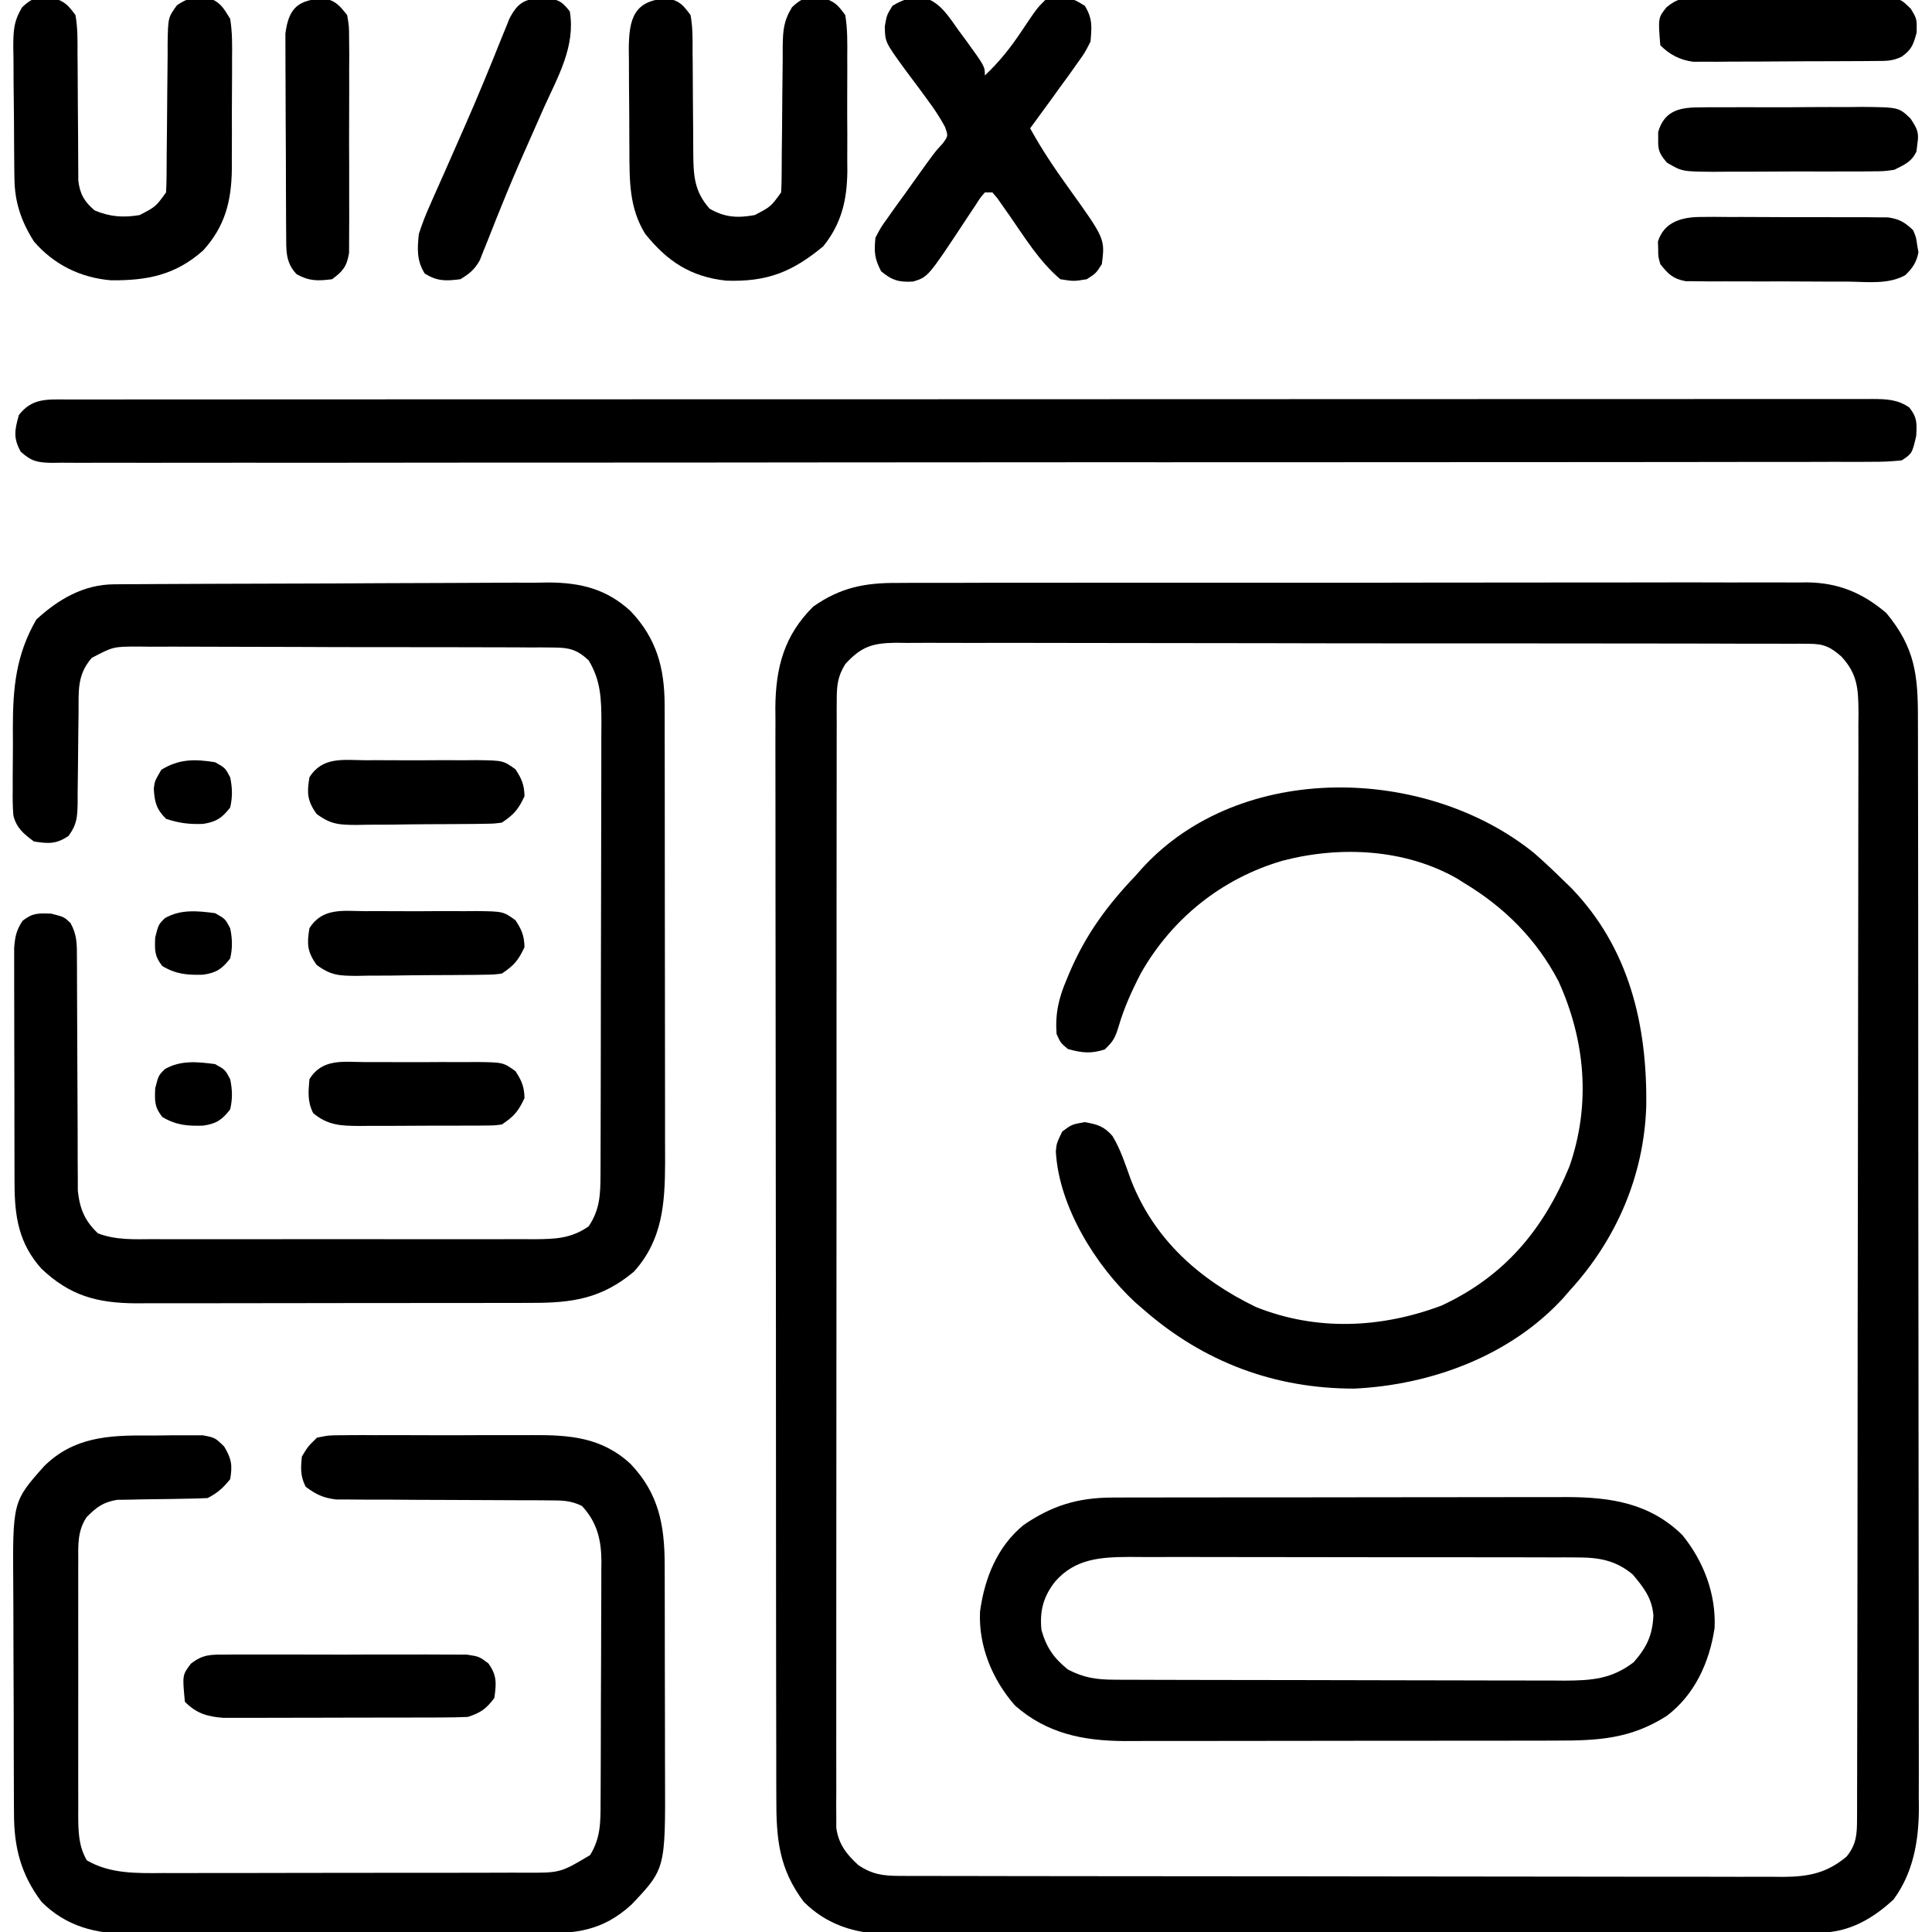
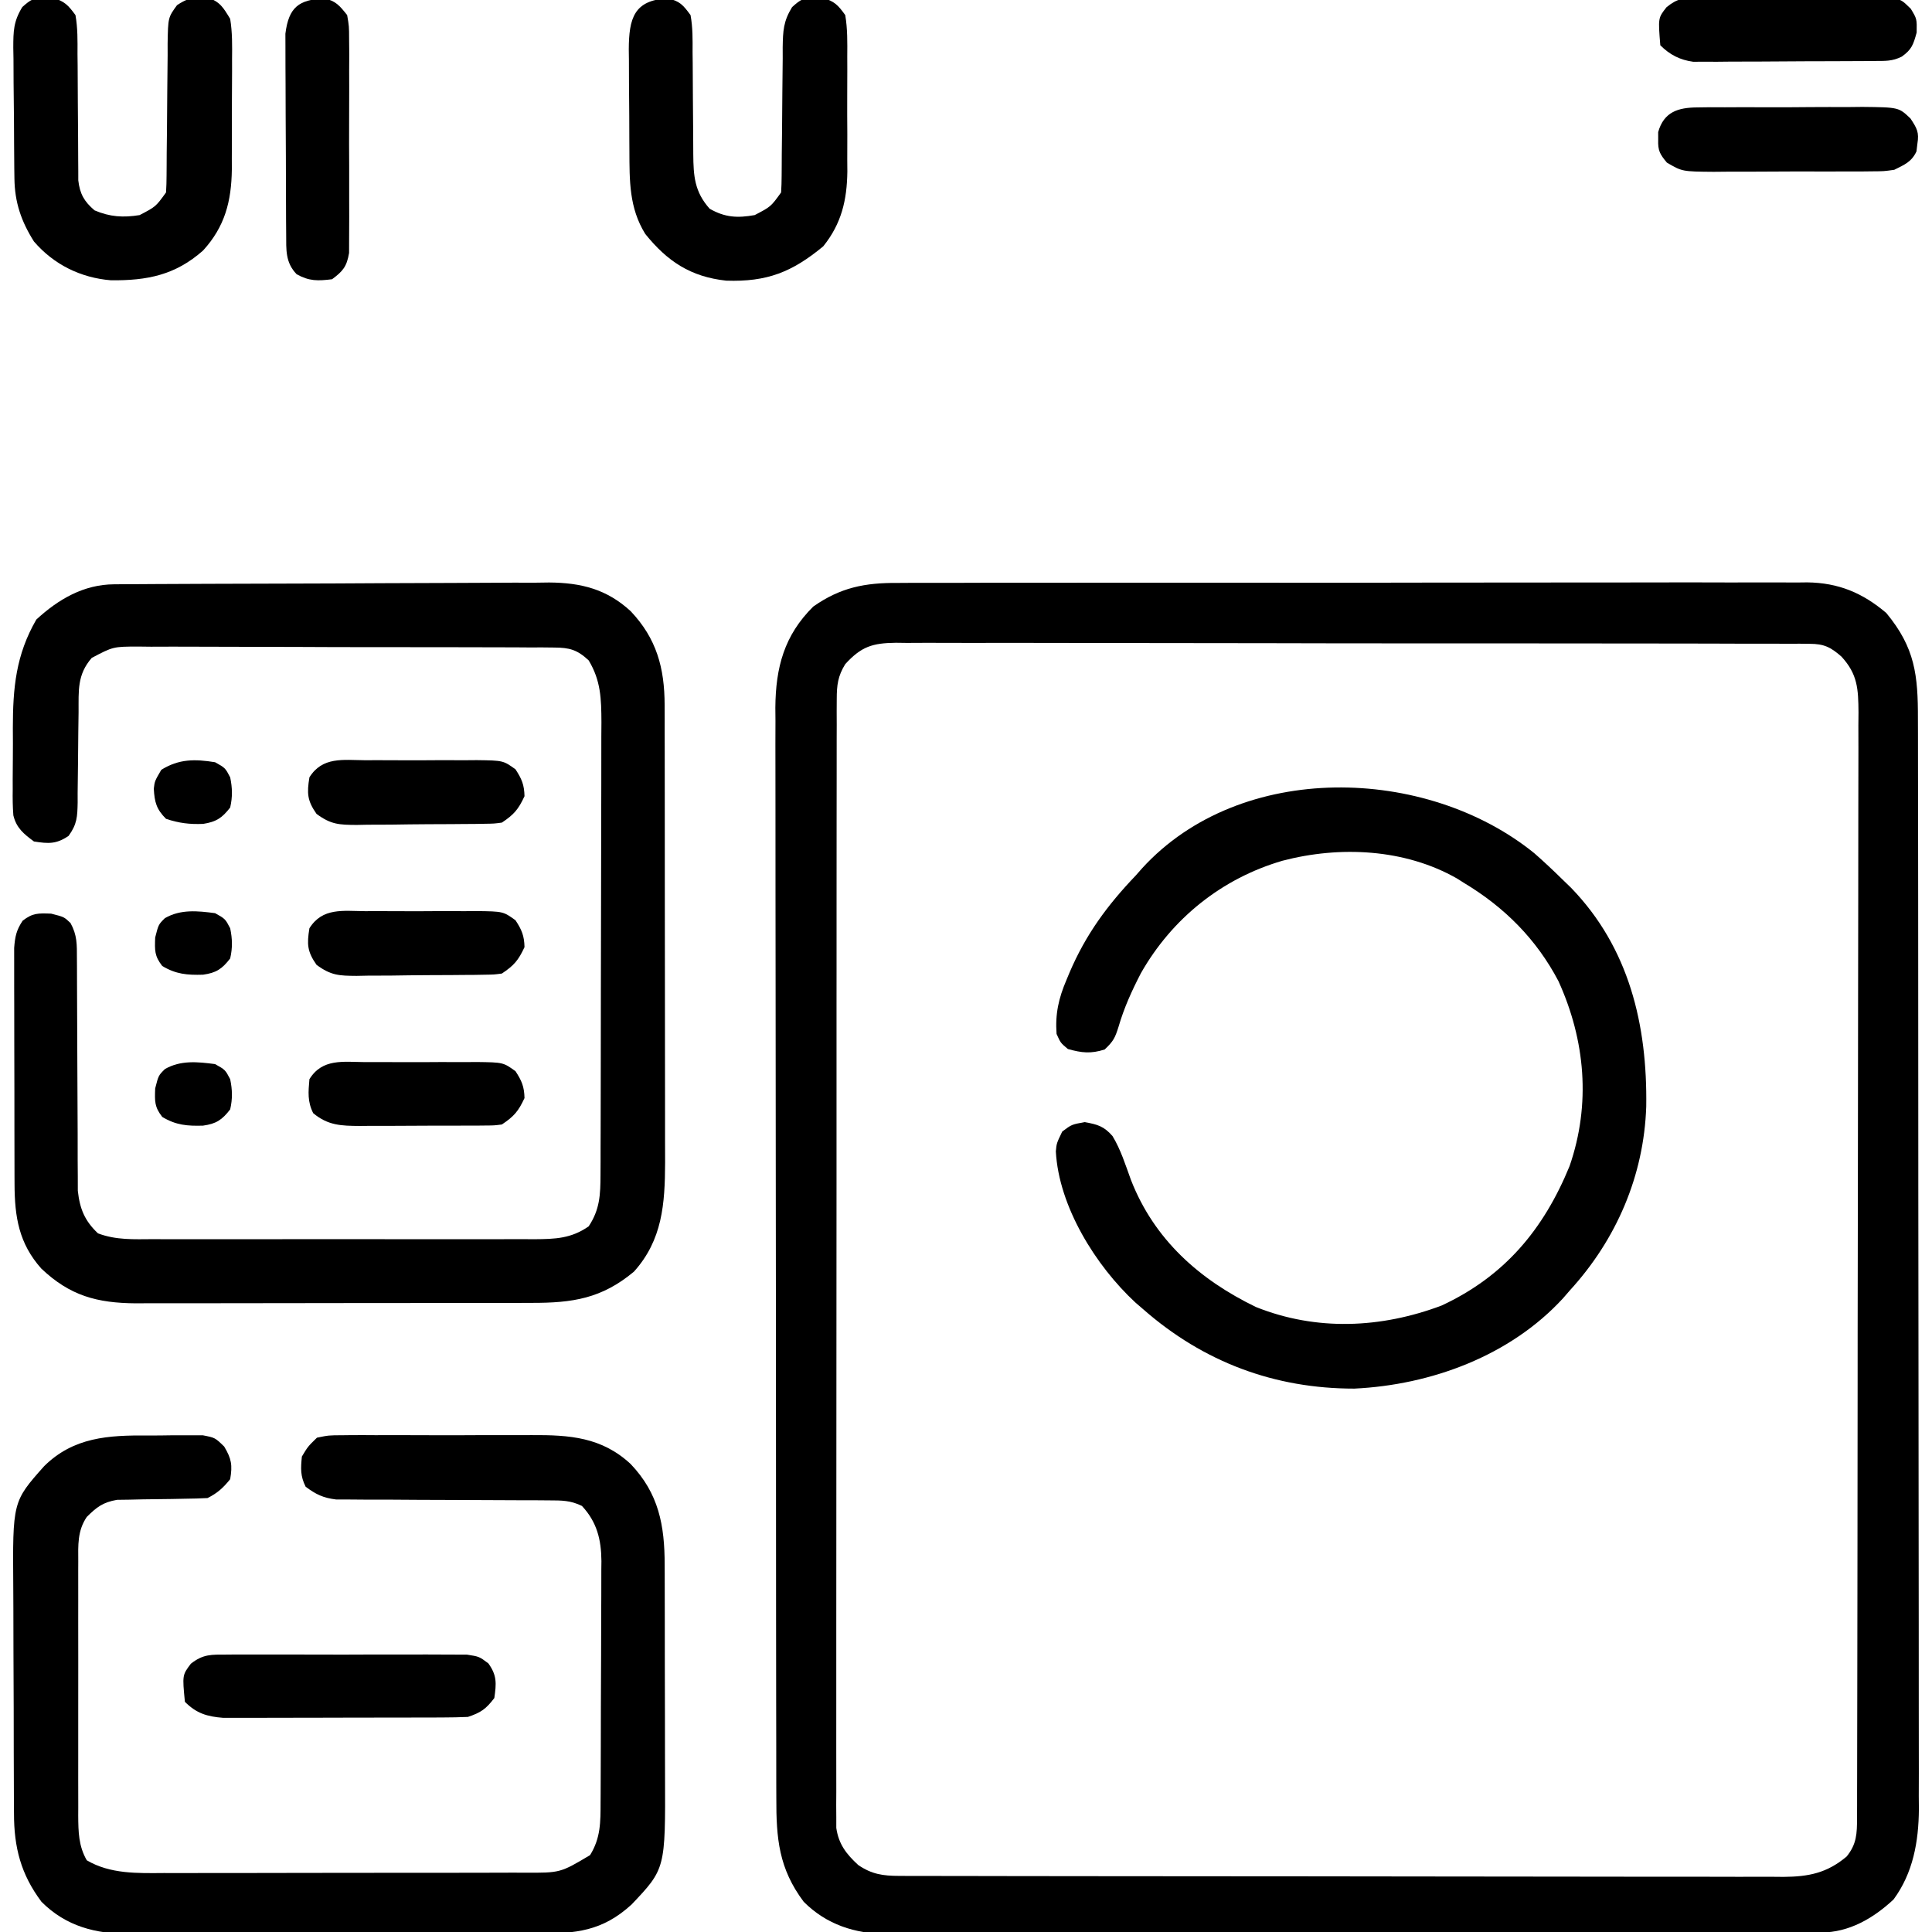
<svg xmlns="http://www.w3.org/2000/svg" version="1.1" width="512" height="512">
  <path d="M0 0 C1.062 -0.007 2.125 -0.014 3.219 -0.021 C6.761 -0.039 10.303 -0.029 13.845 -0.019 C16.391 -0.026 18.938 -0.035 21.485 -0.045 C27.673 -0.065 33.861 -0.066 40.05 -0.058 C45.082 -0.052 50.114 -0.053 55.146 -0.06 C55.864 -0.06 56.581 -0.061 57.32 -0.062 C58.778 -0.064 60.236 -0.066 61.694 -0.068 C75.35 -0.084 89.005 -0.076 102.661 -0.059 C115.141 -0.044 127.62 -0.059 140.099 -0.088 C152.93 -0.117 165.76 -0.128 178.591 -0.118 C180.044 -0.117 181.496 -0.116 182.949 -0.115 C183.663 -0.115 184.378 -0.115 185.114 -0.114 C190.137 -0.112 195.159 -0.122 200.181 -0.136 C206.949 -0.156 213.716 -0.149 220.484 -0.124 C222.964 -0.119 225.445 -0.123 227.926 -0.135 C231.318 -0.151 234.709 -0.136 238.102 -0.114 C239.078 -0.125 240.055 -0.137 241.061 -0.149 C249.318 -0.038 255.69 2.611 261.989 7.952 C269.646 17.186 270.412 24.463 270.382 36.089 C270.386 37.357 270.391 38.626 270.396 39.932 C270.408 43.441 270.408 46.95 270.405 50.459 C270.405 54.248 270.416 58.036 270.425 61.825 C270.442 69.244 270.447 76.663 270.449 84.082 C270.449 90.114 270.454 96.147 270.46 102.179 C270.478 119.292 270.487 136.405 270.485 153.518 C270.485 154.44 270.485 155.362 270.485 156.312 C270.485 157.235 270.485 158.159 270.485 159.11 C270.484 174.069 270.503 189.027 270.531 203.986 C270.56 219.356 270.574 234.726 270.572 250.095 C270.571 258.72 270.577 267.345 270.598 275.97 C270.617 283.314 270.621 290.658 270.607 298.002 C270.601 301.746 270.601 305.49 270.618 309.234 C270.637 313.3 270.624 317.366 270.609 321.432 C270.619 322.605 270.629 323.779 270.64 324.988 C270.569 333.543 269.118 341.839 263.927 348.89 C258.575 353.885 252.149 357.632 244.71 357.649 C243.804 357.653 242.898 357.658 241.964 357.662 C240.967 357.662 239.971 357.662 238.944 357.662 C237.886 357.666 236.828 357.669 235.738 357.673 C232.175 357.684 228.612 357.688 225.049 357.692 C222.502 357.698 219.955 357.705 217.407 357.712 C209.75 357.731 202.092 357.741 194.434 357.75 C190.827 357.755 187.22 357.76 183.613 357.765 C171.62 357.782 159.628 357.797 147.635 357.804 C144.523 357.806 141.411 357.808 138.298 357.81 C137.525 357.81 136.751 357.811 135.955 357.811 C123.429 357.82 110.903 357.845 98.377 357.877 C85.514 357.91 72.651 357.928 59.788 357.932 C52.567 357.934 45.346 357.943 38.125 357.968 C31.331 357.992 24.536 357.996 17.742 357.985 C15.249 357.985 12.757 357.991 10.264 358.005 C6.858 358.023 3.453 358.016 0.047 358.002 C-0.936 358.013 -1.92 358.024 -2.933 358.036 C-11.323 357.958 -18.835 355.566 -24.886 349.515 C-31.517 340.679 -32.181 332.725 -32.153 321.94 C-32.158 320.672 -32.162 319.404 -32.167 318.097 C-32.179 314.588 -32.179 311.079 -32.176 307.571 C-32.176 303.782 -32.187 299.993 -32.196 296.204 C-32.213 288.785 -32.219 281.366 -32.22 273.947 C-32.221 267.915 -32.225 261.883 -32.231 255.85 C-32.249 238.737 -32.258 221.624 -32.256 204.512 C-32.256 203.589 -32.256 202.667 -32.256 201.717 C-32.256 200.794 -32.256 199.871 -32.256 198.92 C-32.255 183.961 -32.274 169.002 -32.302 154.043 C-32.331 138.673 -32.345 123.304 -32.343 107.934 C-32.343 99.309 -32.348 90.685 -32.37 82.06 C-32.388 74.716 -32.392 67.372 -32.379 60.028 C-32.372 56.284 -32.372 52.54 -32.389 48.795 C-32.408 44.729 -32.395 40.663 -32.38 36.597 C-32.39 35.424 -32.401 34.251 -32.411 33.042 C-32.322 22.371 -30.072 13.9 -22.374 6.269 C-15.199 1.211 -8.658 -0.073 0 0 Z M-13.886 21.515 C-15.846 24.682 -16.137 27.088 -16.14 30.787 C-16.146 31.862 -16.152 32.936 -16.158 34.043 C-16.154 35.222 -16.15 36.402 -16.146 37.617 C-16.15 38.87 -16.154 40.124 -16.158 41.416 C-16.168 44.897 -16.166 48.379 -16.162 51.86 C-16.159 55.614 -16.168 59.368 -16.176 63.122 C-16.189 70.477 -16.19 77.833 -16.188 85.188 C-16.186 91.165 -16.188 97.142 -16.192 103.119 C-16.193 103.969 -16.193 104.819 -16.194 105.695 C-16.195 107.422 -16.196 109.149 -16.198 110.876 C-16.209 127.076 -16.206 143.277 -16.2 159.478 C-16.195 174.305 -16.206 189.132 -16.225 203.96 C-16.245 219.178 -16.253 234.396 -16.249 249.614 C-16.247 258.16 -16.25 266.707 -16.264 275.253 C-16.276 282.529 -16.277 289.804 -16.265 297.079 C-16.259 300.792 -16.258 304.505 -16.27 308.218 C-16.283 312.241 -16.273 316.263 -16.26 320.285 C-16.267 321.463 -16.275 322.64 -16.282 323.853 C-16.275 324.93 -16.268 326.007 -16.26 327.116 C-16.26 328.045 -16.26 328.973 -16.261 329.93 C-15.633 334.256 -13.607 336.849 -10.448 339.765 C-6.843 342.226 -3.876 342.639 0.429 342.646 C1.289 342.65 2.15 342.654 3.037 342.658 C3.977 342.657 4.918 342.656 5.887 342.655 C7.392 342.66 7.392 342.66 8.927 342.664 C12.298 342.673 15.669 342.674 19.039 342.676 C21.452 342.68 23.865 342.685 26.278 342.691 C32.84 342.704 39.402 342.71 45.964 342.715 C50.062 342.718 54.16 342.722 58.258 342.726 C69.607 342.739 80.955 342.749 92.303 342.752 C93.393 342.753 93.393 342.753 94.504 342.753 C95.232 342.753 95.96 342.753 96.71 342.754 C98.184 342.754 99.659 342.754 101.134 342.755 C101.866 342.755 102.597 342.755 103.351 342.756 C115.206 342.76 127.06 342.777 138.915 342.8 C151.089 342.824 163.263 342.836 175.436 342.838 C182.27 342.839 189.104 342.844 195.938 342.862 C202.366 342.879 208.793 342.881 215.221 342.872 C217.581 342.872 219.94 342.876 222.299 342.886 C225.52 342.898 228.74 342.893 231.96 342.882 C232.894 342.89 233.829 342.898 234.791 342.907 C241.407 342.856 246.283 341.899 251.489 337.515 C254.153 334.237 254.241 331.438 254.249 327.368 C254.253 326.296 254.258 325.224 254.262 324.12 C254.262 322.939 254.262 321.757 254.262 320.539 C254.267 318.661 254.267 318.661 254.273 316.745 C254.283 313.264 254.286 309.782 254.289 306.3 C254.293 302.547 254.303 298.794 254.311 295.042 C254.331 285.977 254.341 276.911 254.35 267.846 C254.354 263.579 254.36 259.311 254.365 255.044 C254.382 240.861 254.397 226.678 254.404 212.496 C254.406 208.815 254.408 205.134 254.41 201.453 C254.41 200.539 254.411 199.624 254.411 198.681 C254.419 183.854 254.445 169.028 254.477 154.201 C254.51 138.984 254.528 123.767 254.531 108.55 C254.534 100.004 254.542 91.458 254.568 82.912 C254.59 75.636 254.598 68.36 254.588 61.083 C254.583 57.37 254.585 53.657 254.605 49.944 C254.625 45.919 254.615 41.895 254.602 37.871 C254.613 36.696 254.624 35.521 254.635 34.31 C254.586 28.075 254.41 24.189 250.114 19.515 C247.237 16.999 245.493 16.139 241.672 16.132 C240.339 16.118 240.339 16.118 238.978 16.104 C238.006 16.109 237.033 16.115 236.031 16.12 C234.995 16.114 233.958 16.108 232.89 16.102 C229.406 16.085 225.923 16.09 222.439 16.095 C219.946 16.087 217.453 16.079 214.959 16.069 C208.883 16.049 202.807 16.043 196.731 16.045 C191.792 16.047 186.853 16.043 181.914 16.035 C180.492 16.033 179.07 16.031 177.648 16.029 C176.94 16.028 176.232 16.027 175.503 16.026 C162.112 16.007 148.722 16.008 135.331 16.015 C123.082 16.02 110.832 16 98.582 15.966 C86.005 15.933 73.428 15.918 60.851 15.922 C53.789 15.924 46.728 15.919 39.666 15.894 C33.026 15.871 26.386 15.874 19.746 15.894 C17.307 15.898 14.868 15.893 12.429 15.878 C9.103 15.86 5.778 15.873 2.452 15.893 C1.484 15.881 0.516 15.868 -0.482 15.855 C-6.717 15.938 -9.633 16.863 -13.886 21.515 Z " fill="#000000" transform="translate(237.886,154.485)" />
  <path d="M0 0 C1.625 -0.013 1.625 -0.013 3.283 -0.026 C5.067 -0.032 5.067 -0.032 6.887 -0.039 C8.139 -0.047 9.391 -0.055 10.682 -0.064 C14.838 -0.089 18.994 -0.105 23.15 -0.12 C24.583 -0.125 26.017 -0.13 27.45 -0.136 C33.416 -0.157 39.383 -0.176 45.349 -0.187 C53.884 -0.204 62.418 -0.237 70.952 -0.294 C76.961 -0.332 82.969 -0.352 88.978 -0.357 C92.562 -0.361 96.146 -0.373 99.73 -0.405 C103.737 -0.441 107.743 -0.437 111.75 -0.43 C112.925 -0.446 114.1 -0.462 115.31 -0.479 C123.767 -0.416 130.573 1.28 136.913 7.131 C143.759 14.368 145.888 22.138 145.905 32.009 C145.911 33.729 145.911 33.729 145.918 35.484 C145.917 36.727 145.917 37.971 145.916 39.253 C145.919 40.587 145.923 41.921 145.927 43.256 C145.935 46.87 145.938 50.483 145.938 54.097 C145.939 56.359 145.941 58.621 145.944 60.883 C145.953 68.785 145.957 76.688 145.957 84.59 C145.956 91.937 145.966 99.284 145.982 106.631 C145.995 112.954 146.001 119.277 146 125.6 C146 129.369 146.003 133.139 146.013 136.908 C146.023 140.457 146.023 144.006 146.016 147.556 C146.014 149.464 146.022 151.373 146.031 153.282 C145.992 164.187 145.323 173.768 137.771 182.154 C129.235 189.285 121.517 190.452 110.666 190.429 C109.451 190.434 108.236 190.439 106.984 190.444 C103.661 190.456 100.339 190.458 97.016 190.455 C94.236 190.454 91.455 190.459 88.675 190.464 C82.11 190.475 75.545 190.476 68.98 190.47 C62.225 190.464 55.47 190.476 48.715 190.497 C42.901 190.515 37.086 190.521 31.272 190.518 C27.806 190.516 24.34 190.518 20.874 190.532 C17.004 190.547 13.134 190.538 9.264 190.526 C8.128 190.534 6.991 190.542 5.82 190.549 C-4.53 190.481 -11.699 188.538 -19.28 181.341 C-25.216 174.68 -26.348 167.671 -26.374 158.949 C-26.377 158.242 -26.381 157.536 -26.384 156.808 C-26.394 154.485 -26.396 152.161 -26.397 149.837 C-26.4 148.218 -26.403 146.598 -26.407 144.978 C-26.413 141.588 -26.415 138.198 -26.414 134.807 C-26.414 130.464 -26.428 126.121 -26.445 121.777 C-26.456 118.434 -26.458 115.091 -26.457 111.748 C-26.459 110.146 -26.463 108.545 -26.471 106.943 C-26.481 104.705 -26.478 102.468 -26.472 100.23 C-26.473 98.957 -26.475 97.684 -26.476 96.373 C-26.242 93.329 -25.898 91.665 -24.229 89.154 C-21.552 87.072 -20.111 87.158 -16.666 87.279 C-13.229 88.154 -13.229 88.154 -11.538 89.773 C-9.761 93.005 -9.85 95.44 -9.844 99.122 C-9.839 99.815 -9.833 100.509 -9.828 101.223 C-9.818 102.724 -9.815 104.226 -9.818 105.728 C-9.823 108.107 -9.809 110.486 -9.79 112.866 C-9.753 117.92 -9.739 122.975 -9.729 128.029 C-9.717 133.881 -9.695 139.732 -9.649 145.583 C-9.635 147.922 -9.639 150.26 -9.644 152.599 C-9.635 154.042 -9.625 155.484 -9.614 156.927 C-9.611 158.181 -9.609 159.434 -9.607 160.726 C-9.079 165.509 -7.789 168.683 -4.265 172.005 C0.54 173.824 5.256 173.57 10.351 173.542 C11.522 173.547 12.694 173.553 13.9 173.558 C17.773 173.571 21.645 173.562 25.517 173.552 C28.209 173.553 30.9 173.557 33.591 173.561 C39.233 173.566 44.874 173.559 50.516 173.545 C57.029 173.529 63.543 173.534 70.057 173.55 C75.657 173.564 81.257 173.566 86.857 173.558 C90.198 173.554 93.54 173.554 96.881 173.563 C100.608 173.57 104.335 173.559 108.062 173.542 C109.715 173.551 109.715 173.551 111.401 173.56 C116.897 173.515 121.098 173.402 125.771 170.154 C128.743 165.697 128.896 161.741 128.912 156.475 C128.917 155.342 128.923 154.209 128.929 153.042 C128.93 151.809 128.931 150.576 128.932 149.305 C128.937 147.999 128.942 146.692 128.947 145.347 C128.96 141.77 128.967 138.194 128.971 134.617 C128.974 132.381 128.978 130.144 128.983 127.908 C128.997 120.904 129.006 113.9 129.01 106.897 C129.015 98.823 129.032 90.749 129.061 82.676 C129.083 76.427 129.093 70.178 129.094 63.929 C129.095 60.2 129.101 56.471 129.119 52.743 C129.139 48.582 129.134 44.422 129.128 40.262 C129.141 38.418 129.141 38.418 129.156 36.537 C129.125 30.341 129.008 25.527 125.771 20.154 C122.736 17.343 120.722 16.776 116.623 16.759 C115.583 16.748 114.543 16.737 113.471 16.725 C112.335 16.728 111.2 16.731 110.03 16.734 C108.829 16.726 107.629 16.717 106.392 16.708 C103.103 16.689 99.813 16.683 96.524 16.685 C93.776 16.685 91.027 16.677 88.279 16.668 C81.793 16.649 75.307 16.646 68.821 16.653 C62.136 16.66 55.451 16.637 48.767 16.6 C43.022 16.569 37.278 16.558 31.533 16.561 C28.104 16.564 24.676 16.558 21.248 16.534 C17.422 16.511 13.597 16.521 9.772 16.539 C8.64 16.525 7.508 16.512 6.343 16.498 C-0.243 16.518 -0.243 16.518 -5.916 19.505 C-9.809 23.964 -9.376 28.204 -9.405 33.837 C-9.428 35.587 -9.452 37.336 -9.477 39.086 C-9.512 41.842 -9.541 44.598 -9.555 47.354 C-9.57 50.016 -9.61 52.676 -9.655 55.337 C-9.653 56.161 -9.651 56.984 -9.649 57.831 C-9.729 61.601 -9.793 63.552 -12.05 66.67 C-15.3 68.883 -17.389 68.76 -21.229 68.154 C-23.915 66.17 -25.886 64.584 -26.689 61.232 C-26.874 58.907 -26.896 56.634 -26.858 54.302 C-26.86 53.448 -26.863 52.593 -26.865 51.712 C-26.864 49.905 -26.851 48.098 -26.826 46.291 C-26.792 43.558 -26.805 40.828 -26.824 38.095 C-26.815 27.47 -26.029 18.731 -20.604 9.341 C-14.735 3.936 -8.045 0.048 0 0 Z " fill="#000000" transform="translate(30.229,154.846)" />
-   <path d="M0 0 C0.832 -0.002 1.664 -0.004 2.521 -0.005 C5.338 -0.01 8.156 -0.007 10.973 -0.005 C13.001 -0.007 15.03 -0.009 17.058 -0.012 C22.655 -0.018 28.253 -0.018 33.85 -0.017 C39.877 -0.017 45.905 -0.022 51.932 -0.027 C63.75 -0.035 75.567 -0.038 87.385 -0.038 C96.986 -0.039 106.588 -0.041 116.189 -0.044 C118.95 -0.045 121.71 -0.046 124.471 -0.047 C125.5 -0.047 125.5 -0.047 126.551 -0.047 C145.862 -0.054 165.173 -0.058 184.485 -0.057 C185.578 -0.057 185.578 -0.057 186.693 -0.057 C190.385 -0.057 194.078 -0.057 197.771 -0.057 C198.504 -0.057 199.238 -0.057 199.993 -0.057 C201.477 -0.057 202.96 -0.057 204.443 -0.057 C227.523 -0.056 250.604 -0.063 273.684 -0.077 C299.597 -0.093 325.51 -0.101 351.422 -0.1 C354.183 -0.1 356.945 -0.1 359.706 -0.1 C360.726 -0.1 360.726 -0.1 361.767 -0.1 C372.725 -0.1 383.683 -0.106 394.641 -0.115 C405.648 -0.123 416.655 -0.124 427.662 -0.118 C433.629 -0.115 439.596 -0.115 445.563 -0.123 C451.019 -0.131 456.476 -0.13 461.932 -0.121 C463.912 -0.119 465.892 -0.121 467.871 -0.127 C470.551 -0.134 473.231 -0.129 475.911 -0.12 C476.689 -0.125 477.467 -0.13 478.269 -0.135 C482.01 -0.11 484.949 -0.044 488.081 2.129 C490.178 4.825 490.076 6.222 489.894 9.691 C488.803 14.307 488.803 14.307 486.081 16.129 C483.306 16.425 480.754 16.535 477.977 16.512 C476.718 16.519 476.718 16.519 475.433 16.527 C472.594 16.54 469.756 16.531 466.917 16.523 C464.872 16.528 462.826 16.534 460.78 16.542 C455.14 16.558 449.499 16.556 443.858 16.55 C437.783 16.547 431.707 16.562 425.631 16.574 C413.721 16.595 401.811 16.6 389.9 16.598 C380.224 16.597 370.547 16.6 360.87 16.608 C359.481 16.609 358.092 16.61 356.703 16.611 C356.014 16.612 355.325 16.612 354.614 16.613 C353.924 16.613 353.233 16.614 352.521 16.614 C351.484 16.615 351.484 16.615 350.425 16.616 C330.96 16.63 311.496 16.639 292.031 16.634 C290.93 16.634 290.93 16.634 289.806 16.634 C286.085 16.633 282.363 16.632 278.642 16.631 C277.903 16.631 277.164 16.63 276.402 16.63 C274.907 16.63 273.413 16.629 271.918 16.629 C248.656 16.623 225.394 16.638 202.132 16.671 C176.014 16.707 149.895 16.726 123.776 16.721 C120.993 16.721 118.21 16.72 115.426 16.72 C114.741 16.72 114.056 16.72 113.35 16.72 C102.99 16.718 92.63 16.73 82.27 16.749 C70.492 16.77 58.714 16.774 46.937 16.755 C40.923 16.745 34.91 16.744 28.896 16.765 C23.397 16.784 17.898 16.779 12.399 16.756 C10.404 16.752 8.409 16.757 6.413 16.77 C3.712 16.787 1.013 16.774 -1.689 16.752 C-2.473 16.765 -3.257 16.777 -4.066 16.789 C-7.885 16.726 -9.58 16.439 -12.437 13.816 C-14.459 10.149 -14.023 8.104 -12.919 4.129 C-9.404 -0.455 -5.374 -0.014 0 0 Z " fill="#000000" transform="translate(17.919,105.871)" />
  <path d="M0 0 C2.195 0.014 4.387 -0.02 6.582 -0.058 C7.986 -0.059 9.39 -0.057 10.795 -0.052 C12.057 -0.053 13.319 -0.054 14.62 -0.055 C17.869 0.576 17.869 0.576 20.28 2.924 C22.223 6.168 22.502 7.857 21.869 11.576 C20.002 13.879 18.512 15.255 15.869 16.576 C13.896 16.683 11.919 16.732 9.943 16.752 C8.754 16.776 7.565 16.8 6.34 16.824 C3.829 16.867 1.319 16.899 -1.192 16.918 C-2.385 16.946 -3.578 16.974 -4.807 17.002 C-5.899 17.017 -6.991 17.031 -8.117 17.046 C-11.838 17.701 -13.469 18.933 -16.131 21.576 C-18.637 25.26 -18.414 29.077 -18.39 33.371 C-18.393 34.152 -18.397 34.933 -18.401 35.737 C-18.409 38.317 -18.403 40.896 -18.397 43.475 C-18.398 45.271 -18.4 47.067 -18.403 48.863 C-18.405 52.627 -18.401 56.391 -18.392 60.156 C-18.38 64.973 -18.387 69.79 -18.399 74.608 C-18.406 78.317 -18.404 82.027 -18.399 85.736 C-18.397 87.512 -18.399 89.288 -18.404 91.063 C-18.409 93.55 -18.401 96.037 -18.39 98.523 C-18.394 99.253 -18.398 99.982 -18.402 100.734 C-18.366 105.068 -18.314 108.787 -16.131 112.576 C-9.917 116.242 -2.651 116 4.336 115.949 C5.448 115.952 6.56 115.956 7.705 115.96 C11.356 115.968 15.007 115.954 18.658 115.94 C21.207 115.939 23.755 115.94 26.304 115.941 C31.635 115.941 36.966 115.931 42.297 115.913 C48.446 115.891 54.595 115.888 60.744 115.894 C66.681 115.9 72.617 115.894 78.554 115.883 C81.072 115.879 83.589 115.878 86.106 115.88 C89.624 115.88 93.142 115.867 96.66 115.851 C97.696 115.854 98.732 115.856 99.8 115.859 C109.344 115.911 109.344 115.911 117.244 111.201 C120.067 106.641 120.022 102.426 120.03 97.165 C120.035 96.425 120.04 95.684 120.045 94.922 C120.06 92.477 120.066 90.033 120.072 87.588 C120.078 85.884 120.084 84.18 120.089 82.477 C120.1 78.905 120.106 75.333 120.109 71.761 C120.115 67.195 120.139 62.629 120.167 58.063 C120.186 54.543 120.191 51.023 120.192 47.503 C120.195 45.82 120.203 44.137 120.217 42.454 C120.234 40.095 120.232 37.736 120.225 35.376 C120.239 34.343 120.239 34.343 120.253 33.289 C120.204 27.57 119.063 22.928 115.083 18.663 C112.092 17.195 109.765 17.198 106.436 17.192 C105.131 17.182 103.826 17.171 102.481 17.161 C101.786 17.163 101.092 17.164 100.376 17.166 C98.194 17.17 96.012 17.156 93.83 17.137 C89.197 17.101 84.565 17.087 79.931 17.076 C74.565 17.064 69.198 17.043 63.832 16.996 C61.686 16.983 59.541 16.987 57.396 16.992 C55.433 16.977 55.433 16.977 53.432 16.961 C52.282 16.959 51.133 16.957 49.949 16.955 C46.516 16.533 44.628 15.629 41.869 13.576 C40.442 10.723 40.559 8.742 40.869 5.576 C42.463 2.918 42.463 2.918 44.869 0.576 C47.978 -0.059 47.978 -0.059 51.682 -0.071 C52.359 -0.079 53.036 -0.088 53.733 -0.097 C55.969 -0.119 58.203 -0.105 60.439 -0.088 C62.001 -0.091 63.564 -0.096 65.126 -0.102 C68.403 -0.11 71.679 -0.099 74.956 -0.075 C79.132 -0.047 83.307 -0.063 87.483 -0.093 C90.712 -0.111 93.942 -0.106 97.171 -0.093 C98.709 -0.089 100.247 -0.093 101.785 -0.105 C111.818 -0.165 120.336 0.44 127.998 7.553 C135.449 15.375 137.021 23.787 137.014 34.367 C137.018 35.124 137.021 35.881 137.024 36.66 C137.034 39.149 137.036 41.638 137.037 44.127 C137.04 45.868 137.043 47.609 137.047 49.35 C137.053 52.996 137.055 56.642 137.054 60.287 C137.054 64.941 137.068 69.594 137.085 74.247 C137.096 77.843 137.098 81.438 137.098 85.034 C137.099 86.748 137.103 88.463 137.111 90.178 C137.212 114.83 137.212 114.83 128.232 124.303 C120.484 131.372 113.463 132.019 103.283 131.98 C102.029 131.987 100.774 131.994 99.482 132.001 C96.056 132.016 92.631 132.018 89.205 132.012 C86.337 132.009 83.47 132.015 80.602 132.021 C73.832 132.035 67.063 132.034 60.293 132.022 C53.327 132.011 46.362 132.025 39.396 132.052 C33.399 132.074 27.402 132.081 21.405 132.075 C17.831 132.071 14.256 132.074 10.682 132.091 C6.692 132.109 2.703 132.095 -1.287 132.078 C-3.045 132.093 -3.045 132.093 -4.839 132.107 C-13.836 132.027 -21.592 130.116 -28.131 123.576 C-33.594 116.298 -35.432 109.153 -35.422 100.154 C-35.428 99.341 -35.435 98.529 -35.442 97.692 C-35.461 95.023 -35.465 92.355 -35.467 89.686 C-35.473 87.816 -35.48 85.947 -35.487 84.078 C-35.499 80.164 -35.503 76.25 -35.502 72.337 C-35.502 67.346 -35.529 62.356 -35.563 57.365 C-35.586 53.504 -35.59 49.644 -35.588 45.783 C-35.591 43.944 -35.6 42.106 -35.615 40.267 C-35.79 17.523 -35.79 17.523 -27.444 8.139 C-19.66 0.422 -10.376 -0.093 0 0 Z " fill="#000000" transform="translate(39.131,380.424)" />
  <path d="M0 0 C2.551 2.229 4.993 4.529 7.41 6.902 C8.184 7.651 8.957 8.4 9.754 9.172 C25.176 25.095 29.991 45.554 29.68 67.148 C29.065 85.482 21.776 102.388 9.41 115.902 C8.82 116.584 8.229 117.266 7.621 117.969 C-6.419 133.234 -27.327 140.923 -47.668 141.898 C-68.802 141.919 -87.645 134.874 -103.59 120.902 C-104.278 120.309 -104.967 119.716 -105.676 119.105 C-116.221 109.353 -126.006 93.625 -126.781 79.039 C-126.59 76.902 -126.59 76.902 -125.09 73.777 C-122.59 71.902 -122.59 71.902 -119.152 71.277 C-115.766 71.871 -114.032 72.366 -111.766 74.965 C-109.574 78.577 -108.33 82.602 -106.891 86.559 C-100.732 102.389 -88.731 113.031 -73.738 120.281 C-57.683 126.699 -40.6 125.911 -24.59 119.902 C-7.87 112.141 2.487 99.711 9.367 82.922 C15.032 66.521 13.543 49.588 6.41 33.902 C0.599 22.83 -7.854 14.351 -18.59 7.902 C-19.197 7.517 -19.804 7.131 -20.43 6.734 C-34.318 -1.197 -51.546 -1.967 -66.686 1.997 C-82.754 6.673 -95.994 17.282 -104.246 31.82 C-106.641 36.452 -108.694 40.955 -110.152 45.965 C-111.082 48.927 -111.5 49.818 -113.84 52.027 C-117.522 53.199 -119.881 52.933 -123.59 51.902 C-125.527 50.277 -125.527 50.277 -126.59 47.902 C-126.975 42.568 -126.035 38.448 -123.965 33.59 C-123.556 32.608 -123.556 32.608 -123.138 31.607 C-118.833 21.537 -113.15 13.811 -105.59 5.902 C-105.037 5.275 -104.484 4.647 -103.914 4 C-77.791 -24.587 -28.586 -23.154 0 0 Z " fill="#000000" transform="translate(406.59,226.098)" />
-   <path d="M0 0 C1.14 -0.004 2.279 -0.009 3.453 -0.013 C4.689 -0.012 5.925 -0.012 7.199 -0.012 C8.512 -0.015 9.824 -0.018 11.177 -0.022 C14.768 -0.031 18.359 -0.033 21.95 -0.034 C24.197 -0.034 26.444 -0.036 28.692 -0.039 C36.541 -0.048 44.39 -0.052 52.24 -0.052 C59.54 -0.051 66.84 -0.062 74.141 -0.077 C80.422 -0.09 86.703 -0.096 92.985 -0.095 C96.73 -0.095 100.476 -0.098 104.221 -0.108 C108.402 -0.12 112.584 -0.115 116.765 -0.109 C118.61 -0.118 118.61 -0.118 120.492 -0.126 C132.091 -0.084 142.374 1.477 151 9.919 C156.66 16.861 159.987 25.604 159.559 34.595 C158.187 43.692 154.29 52.281 146.848 57.888 C137.359 63.928 128.768 64.43 117.758 64.408 C116.414 64.413 115.069 64.418 113.725 64.424 C110.092 64.437 106.46 64.438 102.828 64.435 C99.786 64.434 96.745 64.439 93.703 64.444 C86.523 64.455 79.342 64.455 72.162 64.449 C64.775 64.443 57.388 64.456 50.002 64.477 C43.64 64.495 37.279 64.501 30.918 64.497 C27.127 64.496 23.337 64.498 19.546 64.512 C15.978 64.525 12.411 64.523 8.844 64.51 C6.926 64.506 5.007 64.517 3.089 64.529 C-7.863 64.463 -17.412 62.514 -25.824 55.134 C-31.823 48.297 -35.549 39.385 -35.105 30.192 C-33.905 21.404 -30.584 13.054 -23.609 7.309 C-16.075 2.132 -9.171 0.016 0 0 Z M-15.199 22.259 C-18.349 26.281 -19.339 30.057 -18.824 35.134 C-17.487 39.778 -15.576 42.523 -11.824 45.571 C-7.501 47.823 -4.157 48.259 0.697 48.274 C1.82 48.28 2.943 48.286 4.1 48.291 C5.327 48.293 6.555 48.294 7.82 48.295 C9.764 48.302 9.764 48.302 11.748 48.31 C15.302 48.323 18.856 48.329 22.41 48.334 C24.631 48.337 26.853 48.341 29.075 48.345 C36.032 48.359 42.989 48.369 49.945 48.373 C57.967 48.377 65.988 48.395 74.01 48.424 C80.217 48.445 86.423 48.455 92.63 48.457 C96.334 48.458 100.038 48.464 103.742 48.481 C107.876 48.501 112.01 48.497 116.144 48.49 C117.366 48.499 118.587 48.509 119.846 48.518 C126.995 48.483 132.316 48.101 138.137 43.626 C141.563 39.707 143.103 36.517 143.344 31.27 C142.979 26.634 140.773 23.844 137.863 20.384 C133.457 16.695 129.062 15.885 123.414 15.873 C121.726 15.862 121.726 15.862 120.003 15.852 C118.173 15.855 118.173 15.855 116.305 15.859 C115.008 15.854 113.712 15.849 112.376 15.844 C108.83 15.83 105.285 15.83 101.74 15.832 C98.775 15.833 95.81 15.828 92.846 15.824 C85.849 15.812 78.853 15.812 71.857 15.818 C64.65 15.824 57.442 15.812 50.235 15.79 C44.037 15.773 37.839 15.767 31.641 15.77 C27.944 15.772 24.246 15.769 20.549 15.755 C16.425 15.74 12.301 15.75 8.176 15.761 C6.958 15.754 5.739 15.746 4.484 15.738 C-3.12 15.785 -9.861 16.154 -15.199 22.259 Z " fill="#000000" transform="translate(294.824,396.866)" />
  <path d="M0 0 C3.222 0.652 4.152 1.767 6.105 4.426 C6.71 7.7 6.663 10.944 6.645 14.266 C6.656 15.225 6.668 16.184 6.68 17.172 C6.716 20.236 6.725 23.299 6.73 26.363 C6.747 29.424 6.769 32.484 6.802 35.544 C6.822 37.447 6.831 39.35 6.829 41.253 C6.876 47.066 7.153 51.236 11.168 55.738 C15.215 58.063 18.539 58.244 23.105 57.426 C27.38 55.201 27.38 55.201 30.105 51.426 C30.203 49.972 30.241 48.513 30.247 47.055 C30.254 46.151 30.261 45.246 30.269 44.314 C30.273 43.334 30.277 42.354 30.281 41.344 C30.304 39.277 30.329 37.21 30.354 35.143 C30.389 31.877 30.418 28.612 30.431 25.346 C30.447 22.199 30.487 19.053 30.531 15.906 C30.529 14.932 30.527 13.958 30.525 12.954 C30.604 8.592 30.696 6.094 33.016 2.31 C35.274 0.274 36.114 -0.236 39.105 -0.137 C39.765 -0.138 40.425 -0.139 41.105 -0.141 C44.232 0.745 45.181 1.751 47.105 4.426 C47.724 8.09 47.665 11.729 47.637 15.438 C47.641 16.52 47.644 17.603 47.648 18.719 C47.651 21.011 47.644 23.303 47.627 25.595 C47.606 29.083 47.627 32.569 47.652 36.057 C47.65 38.288 47.645 40.519 47.637 42.75 C47.645 43.785 47.653 44.819 47.661 45.885 C47.564 53.476 46.107 59.691 41.281 65.695 C33.042 72.518 26.394 75.175 15.539 74.801 C6.145 73.775 -0.01 69.725 -5.895 62.426 C-10.191 55.496 -10.061 48.3 -10.098 40.391 C-10.103 39.434 -10.109 38.478 -10.115 37.493 C-10.124 35.478 -10.131 33.464 -10.135 31.449 C-10.145 28.37 -10.176 25.292 -10.207 22.213 C-10.214 20.251 -10.219 18.29 -10.223 16.328 C-10.235 15.41 -10.247 14.492 -10.26 13.547 C-10.231 5.223 -8.857 0.482 0 0 Z " fill="#000000" transform="translate(176.895,-0.426)" />
  <path d="M0 0 C0.66 -0.001 1.32 -0.003 2 -0.004 C5.093 0.872 6.082 1.941 8 4.562 C8.608 7.994 8.557 11.398 8.539 14.875 C8.551 15.881 8.563 16.887 8.575 17.923 C8.61 21.136 8.619 24.349 8.625 27.562 C8.641 30.776 8.663 33.989 8.697 37.202 C8.716 39.201 8.726 41.2 8.724 43.198 C8.731 44.106 8.737 45.014 8.745 45.949 C8.746 46.745 8.747 47.542 8.748 48.362 C9.159 51.949 10.326 53.99 13.062 56.312 C17.124 58.041 20.648 58.274 25 57.562 C29.274 55.338 29.274 55.338 32 51.562 C32.098 50.072 32.135 48.578 32.142 47.084 C32.149 46.157 32.156 45.229 32.163 44.273 C32.167 43.267 32.171 42.262 32.176 41.227 C32.199 39.109 32.223 36.992 32.248 34.875 C32.283 31.528 32.313 28.182 32.326 24.835 C32.341 21.611 32.382 18.388 32.426 15.164 C32.424 14.163 32.422 13.162 32.42 12.13 C32.542 5.192 32.542 5.192 34.911 1.935 C37.152 0.463 38.337 -0.005 41 0 C41.99 -0.033 41.99 -0.033 43 -0.066 C46.302 0.972 47.207 2.618 49 5.562 C49.587 9.132 49.537 12.659 49.496 16.27 C49.498 17.309 49.499 18.348 49.501 19.419 C49.499 21.615 49.487 23.812 49.467 26.008 C49.438 29.353 49.446 32.696 49.459 36.041 C49.453 38.18 49.444 40.318 49.434 42.457 C49.437 43.45 49.439 44.443 49.442 45.466 C49.329 53.881 47.613 60.62 41.812 66.957 C34.441 73.487 26.964 74.936 17.391 74.84 C9.392 74.186 2.251 70.679 -3 64.562 C-6.371 59.239 -8.1 54.18 -8.177 47.873 C-8.19 46.949 -8.203 46.024 -8.216 45.072 C-8.223 44.08 -8.231 43.088 -8.238 42.066 C-8.246 41.041 -8.254 40.015 -8.263 38.958 C-8.277 36.79 -8.287 34.623 -8.295 32.455 C-8.312 29.141 -8.356 25.828 -8.4 22.514 C-8.411 20.406 -8.419 18.299 -8.426 16.191 C-8.443 15.202 -8.461 14.212 -8.479 13.192 C-8.465 8.784 -8.43 6.27 -6.098 2.438 C-3.835 0.415 -2.988 -0.099 0 0 Z " fill="#000000" transform="translate(12,-0.562)" />
-   <path d="M0 0 C4.326 1.317 6.549 5.094 9.078 8.633 C9.736 9.52 10.393 10.407 11.07 11.32 C16.078 18.239 16.078 18.239 16.078 20.633 C19.896 17.031 22.865 13.309 25.766 8.945 C29.853 2.857 29.853 2.857 32.078 0.633 C39.005 -0.038 39.005 -0.038 42.578 2.195 C44.643 5.55 44.407 7.734 44.078 11.633 C42.609 14.555 42.609 14.555 40.578 17.383 C39.856 18.404 39.134 19.425 38.391 20.477 C37.627 21.518 36.864 22.56 36.078 23.633 C35.315 24.695 34.552 25.757 33.766 26.852 C31.885 29.457 29.99 32.05 28.078 34.633 C31.085 40.124 34.485 45.18 38.141 50.258 C47.934 63.905 47.934 63.905 47.078 70.633 C45.516 73.07 45.516 73.07 43.078 74.633 C39.641 75.195 39.641 75.195 36.078 74.633 C30.54 69.939 26.743 63.707 22.631 57.787 C22.073 56.998 21.516 56.208 20.941 55.395 C20.439 54.672 19.937 53.95 19.419 53.206 C18.977 52.687 18.534 52.168 18.078 51.633 C17.418 51.633 16.758 51.633 16.078 51.633 C14.856 53.033 14.856 53.033 13.688 54.887 C13.225 55.577 12.762 56.267 12.285 56.979 C11.564 58.076 11.564 58.076 10.828 59.195 C1.022 74.04 1.022 74.04 -2.923 75.243 C-6.645 75.488 -8.594 74.911 -11.422 72.508 C-13.188 69.123 -13.287 67.412 -12.922 63.633 C-11.501 60.904 -11.501 60.904 -9.527 58.156 C-8.465 56.656 -8.465 56.656 -7.381 55.125 C-6.631 54.096 -5.882 53.068 -5.109 52.008 C-4.371 50.971 -3.633 49.935 -2.873 48.867 C2.757 40.98 2.757 40.98 4.94 38.62 C6.38 36.637 6.38 36.637 5.469 34.171 C4.071 31.619 2.568 29.343 0.82 27.016 C0.195 26.161 -0.43 25.306 -1.074 24.426 C-2.388 22.648 -3.711 20.878 -5.043 19.113 C-10.352 11.803 -10.352 11.803 -10.445 7.652 C-9.922 4.633 -9.922 4.633 -8.422 2.195 C-5.603 0.433 -3.342 -0.186 0 0 Z " fill="#000000" transform="translate(244.922,-0.633)" />
  <path d="M0 0 C0.716 -0.007 1.432 -0.014 2.169 -0.021 C4.531 -0.039 6.892 -0.027 9.254 -0.014 C10.898 -0.016 12.542 -0.02 14.185 -0.025 C17.629 -0.031 21.071 -0.023 24.515 -0.004 C28.927 0.019 33.338 0.006 37.75 -0.018 C41.144 -0.033 44.537 -0.028 47.931 -0.018 C49.558 -0.015 51.185 -0.018 52.811 -0.028 C55.086 -0.038 57.359 -0.022 59.633 0 C60.926 0.003 62.22 0.006 63.553 0.01 C66.816 0.518 66.816 0.518 69.234 2.331 C71.547 5.527 71.366 7.674 70.816 11.518 C68.598 14.425 67.297 15.357 63.816 16.518 C61.65 16.617 59.481 16.656 57.313 16.663 C56.657 16.666 56.002 16.67 55.326 16.673 C53.159 16.683 50.992 16.684 48.824 16.686 C47.316 16.689 45.808 16.692 44.299 16.696 C41.137 16.702 37.974 16.703 34.812 16.703 C30.765 16.703 26.717 16.716 22.67 16.734 C19.554 16.745 16.438 16.747 13.322 16.746 C11.83 16.747 10.339 16.752 8.847 16.76 C6.757 16.769 4.668 16.767 2.579 16.76 C1.391 16.762 0.203 16.763 -1.021 16.765 C-5.319 16.429 -8.121 15.58 -11.184 12.518 C-11.87 5.428 -11.87 5.428 -9.604 2.421 C-6.305 -0.173 -4.171 0.01 0 0 Z " fill="#000000" transform="translate(60.184,438.482)" />
-   <path d="M0 0 C0.773 -0.008 1.547 -0.015 2.344 -0.023 C5.036 0.474 5.778 1.285 7.5 3.375 C9.066 12.642 4.343 20.7 0.625 28.938 C-0.412 31.279 -1.444 33.624 -2.477 35.968 C-3.166 37.532 -3.857 39.095 -4.551 40.657 C-6.642 45.376 -8.649 50.116 -10.582 54.902 C-11.029 56.008 -11.476 57.114 -11.936 58.254 C-12.75 60.284 -13.556 62.317 -14.353 64.354 C-14.715 65.248 -15.077 66.142 -15.449 67.062 C-15.752 67.829 -16.054 68.596 -16.366 69.387 C-17.749 71.812 -19.116 72.941 -21.5 74.375 C-25.38 74.86 -27.576 74.944 -30.938 72.875 C-33.091 69.43 -32.924 66.297 -32.5 62.375 C-31.627 59.696 -30.731 57.32 -29.57 54.781 C-29.264 54.08 -28.958 53.379 -28.643 52.656 C-27.65 50.389 -26.638 48.132 -25.625 45.875 C-24.936 44.312 -24.248 42.748 -23.562 41.184 C-22.528 38.828 -21.494 36.472 -20.454 34.119 C-16.993 26.277 -13.741 18.355 -10.559 10.396 C-10.194 9.503 -9.829 8.609 -9.453 7.688 C-9.145 6.921 -8.838 6.154 -8.521 5.363 C-6.437 1.305 -4.552 -0.046 0 0 Z " fill="#000000" transform="translate(143.5,-0.375)" />
  <path d="M0 0 C3.089 0.625 4.154 1.985 6.105 4.426 C6.613 7.385 6.613 7.385 6.623 10.875 C6.636 12.183 6.648 13.491 6.661 14.839 C6.654 16.264 6.646 17.689 6.637 19.113 C6.639 20.578 6.643 22.042 6.648 23.507 C6.654 26.573 6.646 29.639 6.627 32.706 C6.604 36.634 6.617 40.561 6.641 44.489 C6.656 47.512 6.651 50.535 6.641 53.558 C6.638 55.006 6.641 56.454 6.651 57.902 C6.661 59.927 6.643 61.952 6.623 63.977 C6.618 65.704 6.618 65.704 6.613 67.466 C5.994 71.074 5.017 72.263 2.105 74.426 C-1.648 74.895 -3.933 74.957 -7.27 73.113 C-10.312 69.954 -10.029 66.637 -10.056 62.473 C-10.065 61.248 -10.075 60.023 -10.085 58.761 C-10.09 57.423 -10.094 56.084 -10.098 54.746 C-10.103 53.372 -10.109 51.999 -10.115 50.625 C-10.125 47.745 -10.131 44.865 -10.135 41.985 C-10.14 38.301 -10.164 34.617 -10.193 30.932 C-10.211 28.094 -10.217 25.257 -10.218 22.419 C-10.221 21.061 -10.229 19.703 -10.242 18.345 C-10.259 16.442 -10.256 14.54 -10.251 12.637 C-10.255 11.556 -10.258 10.475 -10.262 9.361 C-9.373 2.257 -6.644 0.362 0 0 Z " fill="#000000" transform="translate(85.895,-0.426)" />
-   <path d="M0 0 C1.722 -0.014 1.722 -0.014 3.479 -0.028 C4.709 -0.017 5.939 -0.006 7.207 0.006 C8.478 0.004 9.748 0.003 11.058 0.001 C13.742 0.003 16.425 0.012 19.109 0.035 C22.545 0.064 25.98 0.061 29.415 0.048 C32.7 0.039 35.985 0.055 39.269 0.068 C40.502 0.065 41.734 0.062 43.004 0.059 C44.721 0.078 44.721 0.078 46.473 0.098 C47.479 0.103 48.485 0.108 49.522 0.114 C52.574 0.561 53.943 1.407 56.172 3.502 C56.957 5.369 56.957 5.369 57.234 7.377 C57.349 8.034 57.464 8.692 57.582 9.369 C57.075 12.005 56.02 13.574 54.087 15.421 C49.606 17.949 43.911 17.183 38.918 17.131 C36.978 17.134 36.978 17.134 35 17.138 C32.268 17.141 29.538 17.126 26.807 17.099 C23.31 17.065 19.815 17.071 16.319 17.089 C12.977 17.102 9.635 17.084 6.293 17.068 C5.039 17.073 3.784 17.078 2.492 17.083 C0.745 17.059 0.745 17.059 -1.038 17.035 C-2.062 17.029 -3.086 17.023 -4.141 17.016 C-7.519 16.369 -8.707 15.153 -10.828 12.502 C-11.395 10.502 -11.395 10.502 -11.391 8.502 C-11.413 7.842 -11.435 7.182 -11.457 6.502 C-9.793 1.21 -4.994 0.001 0 0 Z " fill="#000000" transform="translate(450.828,57.498)" />
  <path d="M0 0 C1.165 -0.016 2.33 -0.032 3.53 -0.048 C4.784 -0.043 6.038 -0.038 7.33 -0.033 C9.268 -0.042 9.268 -0.042 11.246 -0.052 C13.979 -0.062 16.711 -0.058 19.444 -0.043 C22.939 -0.026 26.433 -0.049 29.928 -0.084 C33.27 -0.112 36.613 -0.102 39.955 -0.095 C41.834 -0.115 41.834 -0.115 43.75 -0.136 C53.402 -0.032 53.402 -0.032 56.51 2.939 C58.247 5.59 58.829 6.579 58.334 9.658 C58.254 10.321 58.174 10.984 58.092 11.666 C56.772 14.458 54.934 15.164 52.209 16.533 C49.478 16.921 49.478 16.921 46.489 16.938 C45.364 16.95 44.239 16.963 43.08 16.976 C41.875 16.973 40.67 16.97 39.428 16.967 C37.559 16.975 37.559 16.975 35.651 16.983 C32.346 16.991 29.04 16.984 25.734 16.973 C23.711 16.971 21.688 16.983 19.665 17 C15.773 17.031 11.882 17.034 7.99 17.03 C6.785 17.041 5.58 17.052 4.338 17.064 C-4.003 16.994 -4.003 16.994 -8.05 14.627 C-9.93 12.366 -10.45 11.438 -10.353 8.533 C-10.355 7.873 -10.356 7.213 -10.357 6.533 C-8.845 1.193 -5.091 0.031 0 0 Z " fill="#000000" transform="translate(449.791,28.467)" />
  <path d="M0 0 C1.188 -0.016 2.376 -0.032 3.6 -0.048 C4.879 -0.043 6.159 -0.038 7.477 -0.033 C8.793 -0.039 10.11 -0.045 11.466 -0.052 C14.251 -0.062 17.034 -0.058 19.818 -0.043 C23.383 -0.026 26.947 -0.049 30.511 -0.084 C33.916 -0.112 37.321 -0.102 40.727 -0.095 C42.006 -0.109 43.285 -0.122 44.603 -0.136 C45.791 -0.123 46.979 -0.111 48.203 -0.098 C49.248 -0.097 50.293 -0.096 51.37 -0.095 C54.102 0.533 54.102 0.533 56.474 2.846 C58.102 5.533 58.102 5.533 58.039 9.158 C57.144 12.382 56.75 13.626 54.102 15.533 C51.536 16.816 49.686 16.674 46.813 16.695 C45.708 16.704 44.603 16.714 43.465 16.724 C41.667 16.73 41.667 16.73 39.832 16.737 C38.604 16.742 37.375 16.748 36.11 16.754 C33.506 16.763 30.903 16.77 28.3 16.774 C24.316 16.78 20.333 16.814 16.35 16.846 C13.823 16.852 11.296 16.858 8.77 16.862 C6.98 16.88 6.98 16.88 5.155 16.899 C4.041 16.896 2.926 16.893 1.778 16.89 C0.312 16.895 0.312 16.895 -1.185 16.901 C-4.689 16.426 -7.381 15.05 -9.898 12.533 C-10.493 5.285 -10.493 5.285 -8.24 2.435 C-5.293 0.042 -3.764 0.022 0 0 Z " fill="#000000" transform="translate(449.898,-0.533)" />
  <path d="M0 0 C1.05 -0.004 2.101 -0.008 3.183 -0.012 C5.402 -0.014 7.621 -0.007 9.84 0.01 C13.238 0.031 16.633 0.01 20.031 -0.016 C22.188 -0.013 24.344 -0.008 26.5 0 C27.517 -0.008 28.533 -0.016 29.581 -0.025 C36.608 0.069 36.608 0.069 39.863 2.412 C41.519 4.942 42.176 6.495 42.25 9.531 C40.628 13.018 39.485 14.374 36.25 16.531 C34.177 16.805 34.177 16.805 31.766 16.838 C30.409 16.862 30.409 16.862 29.025 16.886 C28.05 16.891 27.075 16.897 26.07 16.902 C24.563 16.916 24.563 16.916 23.025 16.93 C20.898 16.944 18.772 16.953 16.645 16.957 C13.394 16.969 10.145 17.018 6.895 17.068 C4.828 17.078 2.762 17.085 0.695 17.09 C-0.276 17.109 -1.247 17.129 -2.247 17.149 C-6.878 17.118 -9.056 17.046 -12.868 14.219 C-15.335 10.696 -15.44 8.746 -14.75 4.531 C-11.297 -0.994 -5.839 -0.046 0 0 Z " fill="#000000" transform="translate(96.75,241.469)" />
  <path d="M0 0 C1.05 -0.004 2.101 -0.008 3.183 -0.012 C5.402 -0.014 7.621 -0.007 9.84 0.01 C13.238 0.031 16.633 0.01 20.031 -0.016 C22.188 -0.013 24.344 -0.008 26.5 0 C27.517 -0.008 28.533 -0.016 29.581 -0.025 C36.608 0.069 36.608 0.069 39.863 2.412 C41.519 4.942 42.176 6.495 42.25 9.531 C40.628 13.018 39.485 14.374 36.25 16.531 C34.177 16.805 34.177 16.805 31.766 16.838 C30.409 16.862 30.409 16.862 29.025 16.886 C28.05 16.891 27.075 16.897 26.07 16.902 C24.563 16.916 24.563 16.916 23.025 16.93 C20.898 16.944 18.772 16.953 16.645 16.957 C13.394 16.969 10.145 17.018 6.895 17.068 C4.828 17.078 2.762 17.085 0.695 17.09 C-0.276 17.109 -1.247 17.129 -2.247 17.149 C-6.878 17.118 -9.056 17.046 -12.868 14.219 C-15.335 10.696 -15.44 8.746 -14.75 4.531 C-11.297 -0.994 -5.839 -0.046 0 0 Z " fill="#000000" transform="translate(96.75,201.469)" />
  <path d="M0 0 C1.05 -0.004 2.101 -0.008 3.183 -0.012 C5.402 -0.014 7.621 -0.007 9.84 0.01 C13.238 0.031 16.633 0.01 20.031 -0.016 C22.188 -0.013 24.344 -0.008 26.5 0 C27.517 -0.008 28.533 -0.016 29.581 -0.025 C36.608 0.069 36.608 0.069 39.863 2.412 C41.519 4.942 42.176 6.495 42.25 9.531 C40.628 13.018 39.485 14.374 36.25 16.531 C34.215 16.792 34.215 16.792 31.858 16.806 C30.531 16.82 30.531 16.82 29.177 16.835 C28.224 16.834 27.271 16.833 26.289 16.832 C24.815 16.838 24.815 16.838 23.311 16.845 C21.232 16.851 19.152 16.851 17.072 16.847 C13.894 16.844 10.717 16.867 7.539 16.893 C5.518 16.895 3.497 16.896 1.477 16.895 C0.053 16.908 0.053 16.908 -1.4 16.922 C-6.304 16.888 -9.811 16.812 -13.75 13.531 C-15.296 10.44 -15.044 7.937 -14.75 4.531 C-11.346 -1.009 -5.811 -0.046 0 0 Z " fill="#000000" transform="translate(96.75,281.469)" />
  <path d="M0 0 C2.688 1.5 2.688 1.5 4 4 C4.589 6.816 4.645 9.19 4 12 C1.853 14.77 0.316 15.793 -3.16 16.34 C-6.751 16.49 -9.581 16.14 -13 15 C-15.556 12.444 -16.045 10.574 -16.242 7.008 C-16 5 -16 5 -14.25 2 C-9.542 -0.897 -5.39 -0.871 0 0 Z " fill="#000000" transform="translate(57,202)" />
  <path d="M0 0 C2.688 1.5 2.688 1.5 4 4 C4.589 6.816 4.645 9.19 4 12 C1.842 14.785 0.313 15.818 -3.195 16.305 C-7.377 16.429 -10.353 16.187 -14 14 C-16.082 11.324 -15.996 9.882 -15.875 6.438 C-15 3 -15 3 -13.289 1.312 C-9.124 -1.076 -4.649 -0.614 0 0 Z " fill="#000000" transform="translate(57,282)" />
  <path d="M0 0 C2.688 1.5 2.688 1.5 4 4 C4.589 6.816 4.645 9.19 4 12 C1.842 14.785 0.313 15.818 -3.195 16.305 C-7.377 16.429 -10.353 16.187 -14 14 C-16.082 11.324 -15.996 9.882 -15.875 6.438 C-15 3 -15 3 -13.289 1.312 C-9.124 -1.076 -4.649 -0.614 0 0 Z " fill="#000000" transform="translate(57,242)" />
</svg>